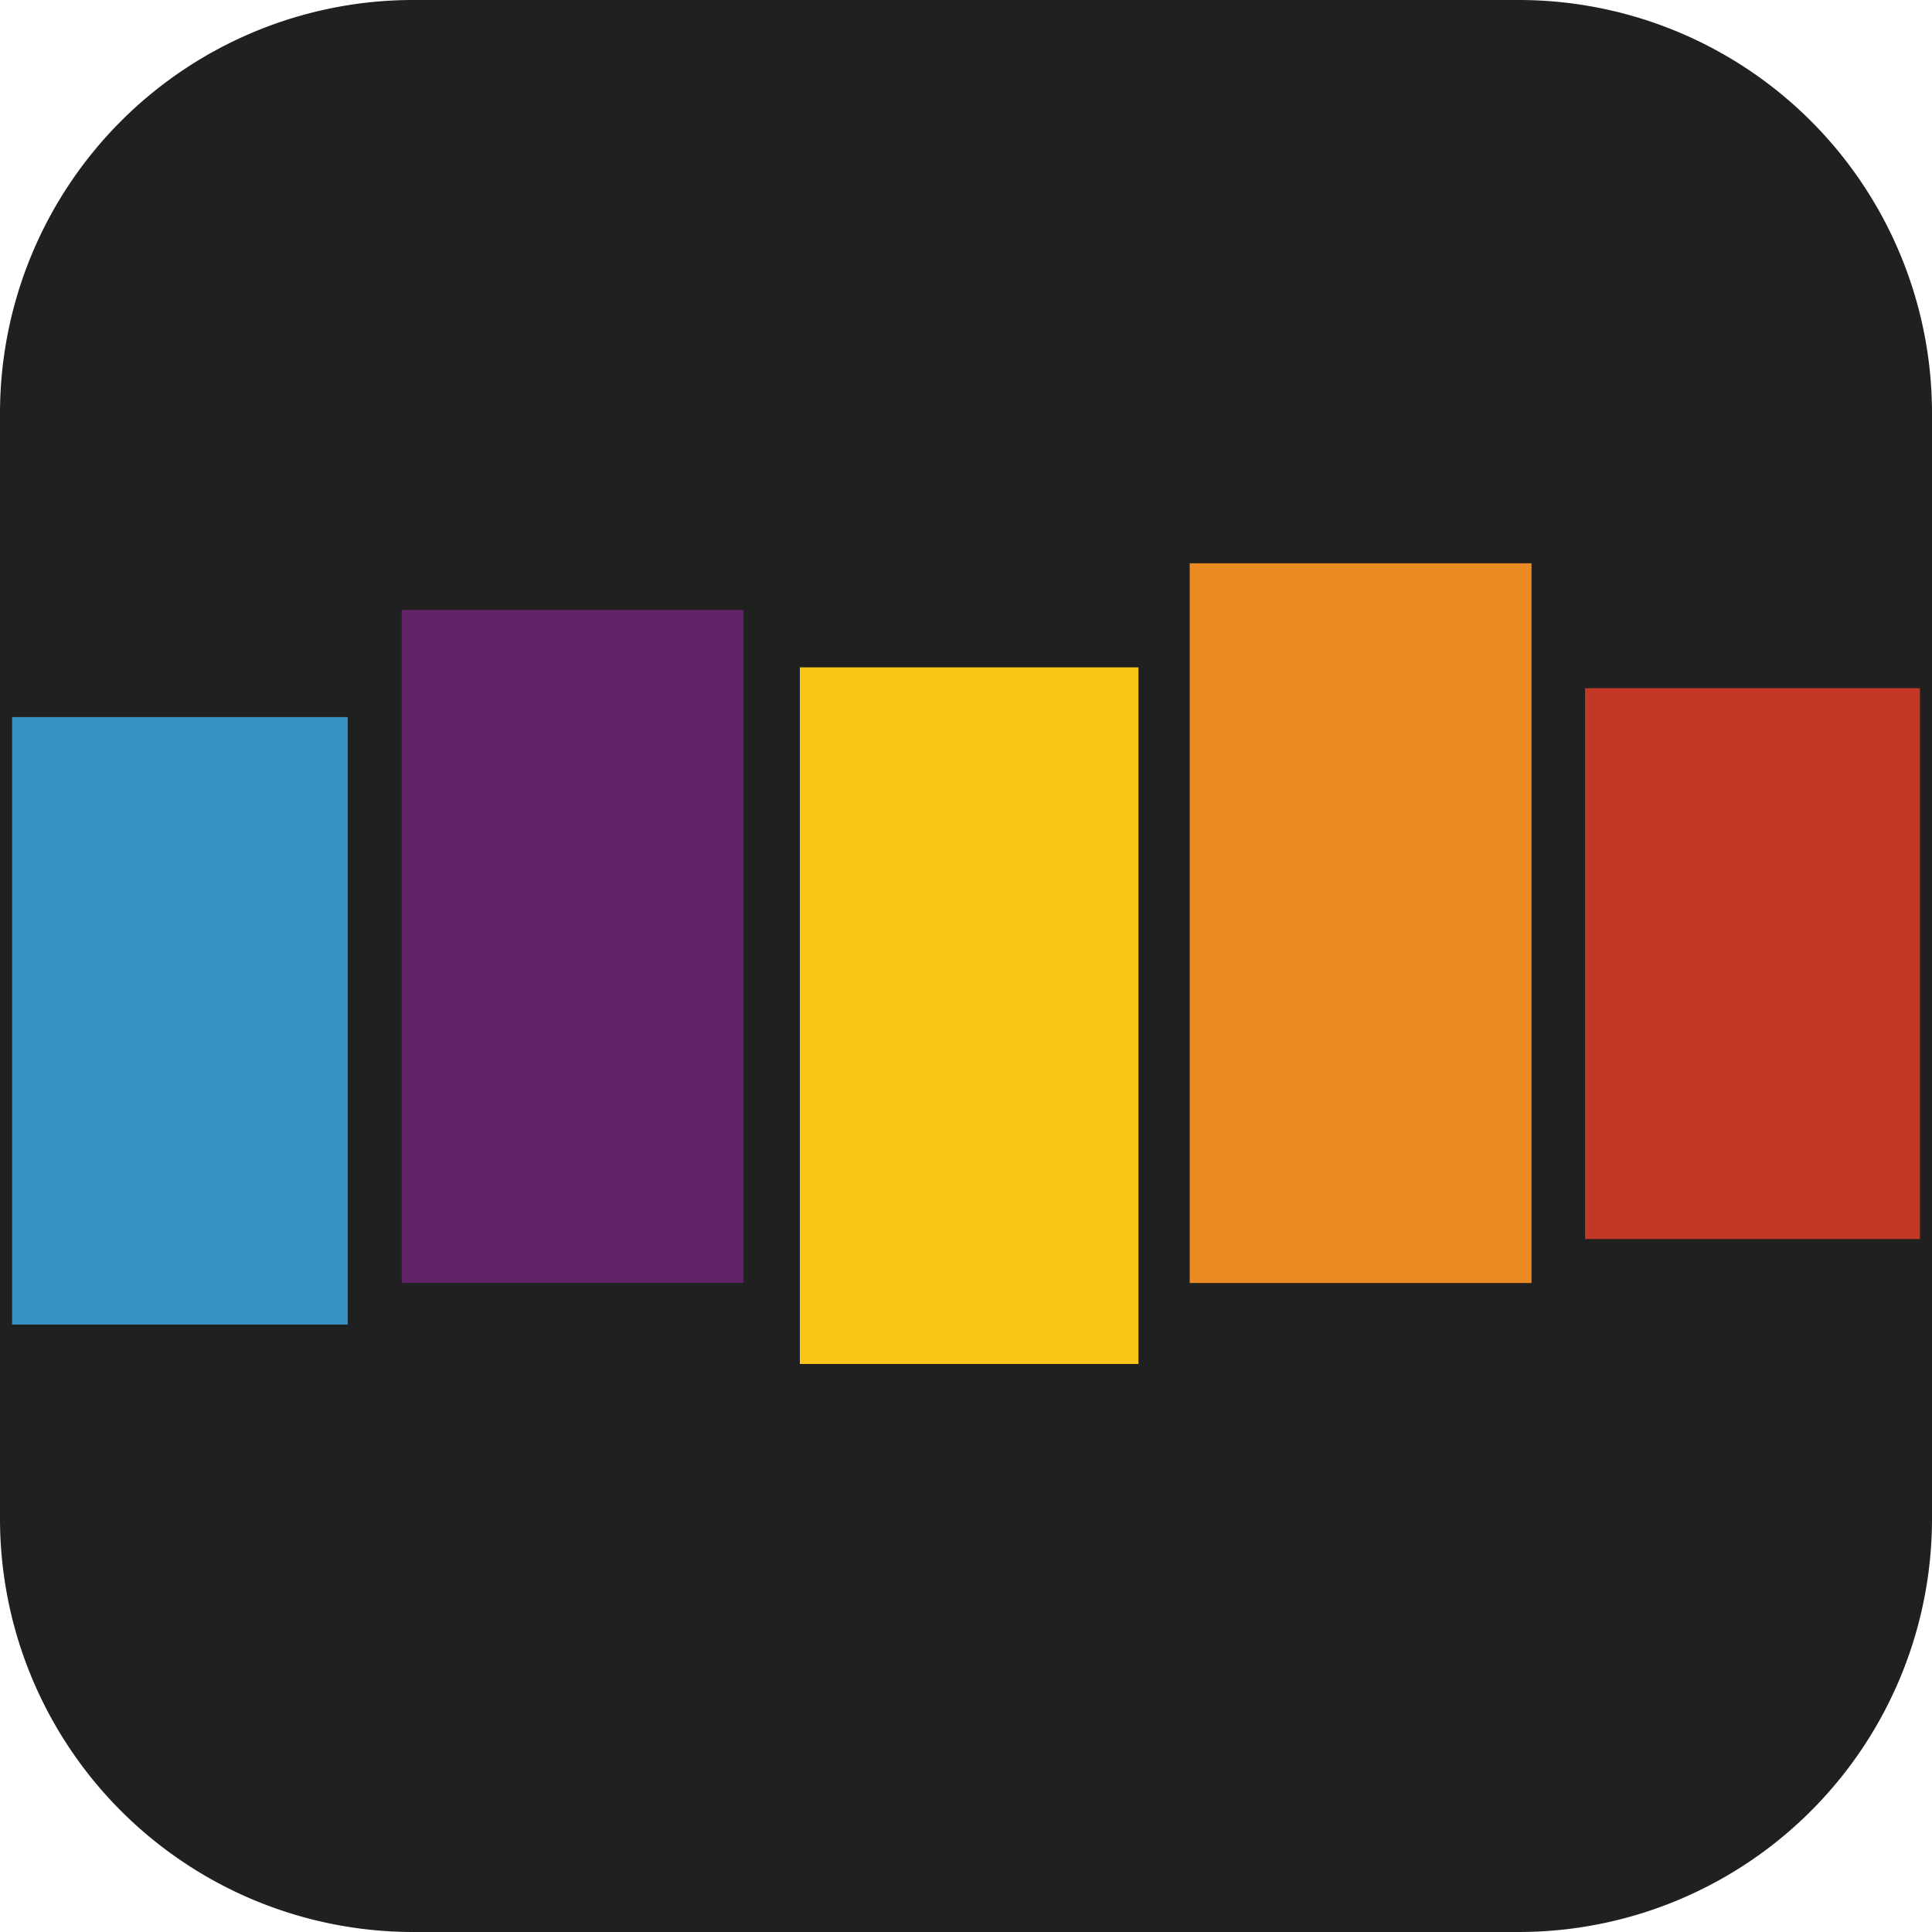
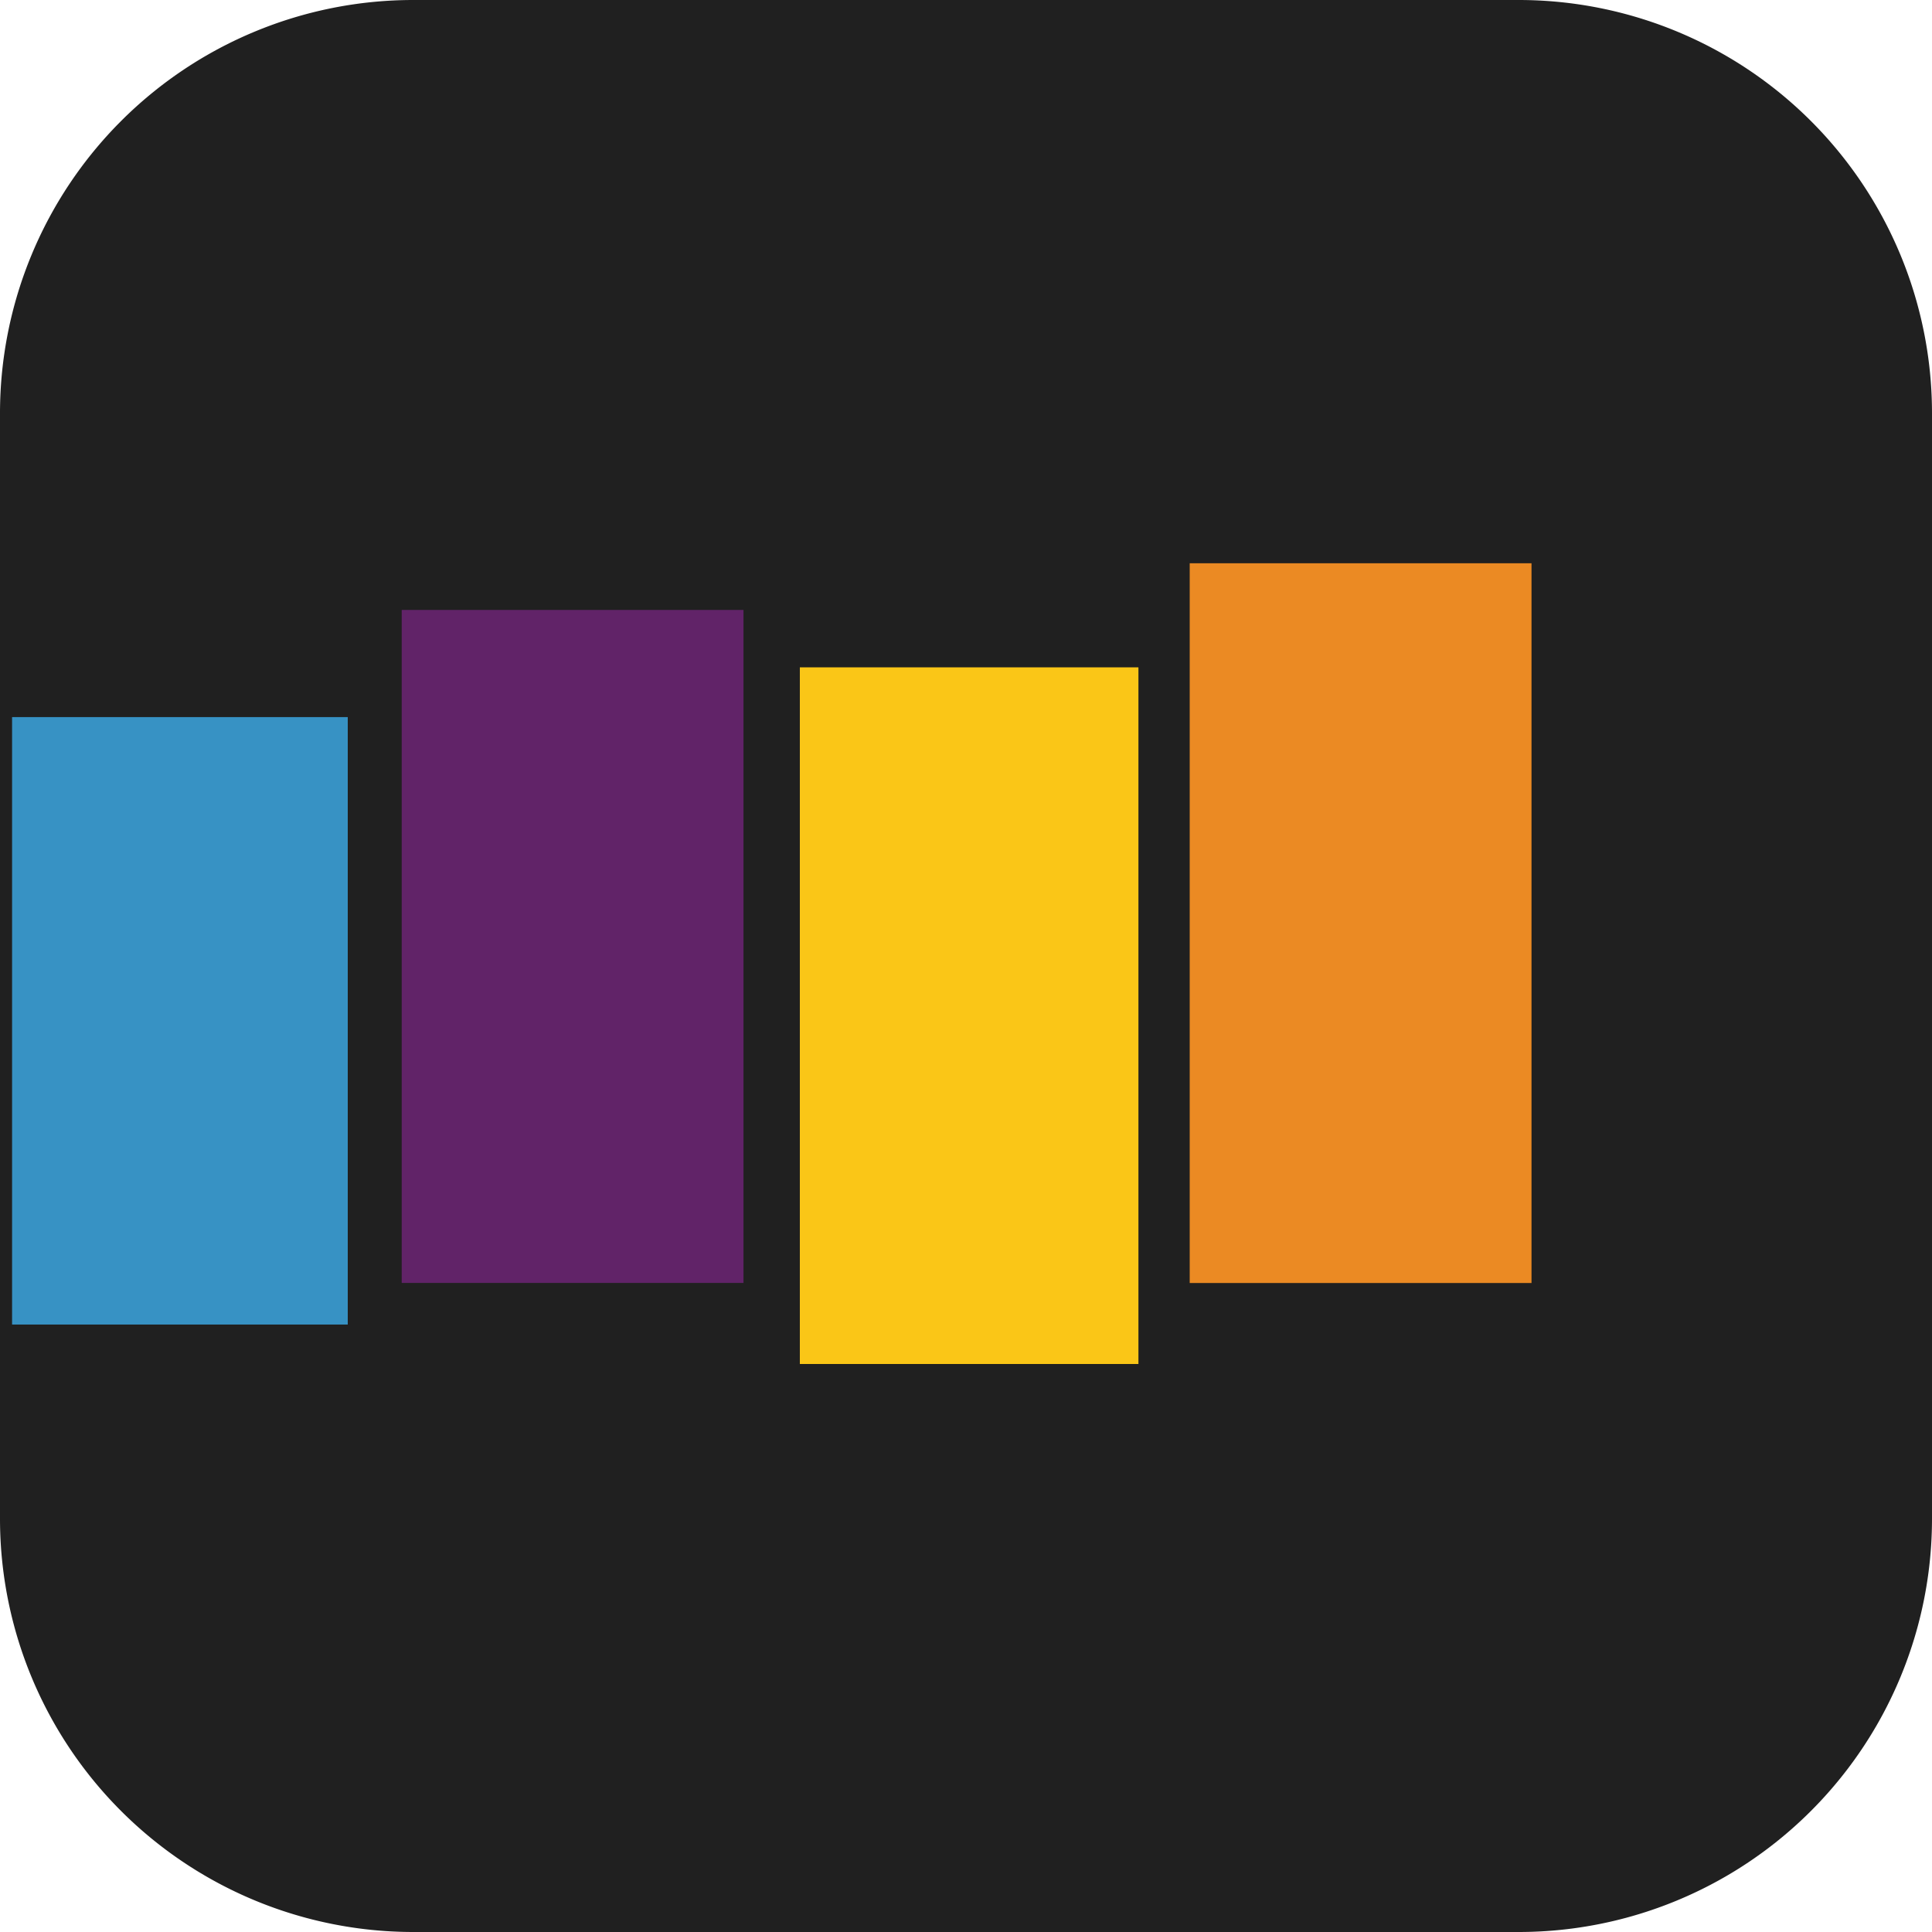
<svg xmlns="http://www.w3.org/2000/svg" width="24" height="24" fill="none">
  <path d="M18.866 0H5.134A5.134 5.134 0 000 5.134v13.732A5.134 5.134 0 005.134 24h13.732A5.134 5.134 0 0024 18.866V5.134A5.134 5.134 0 0018.866 0z" fill="#202020" />
  <path d="M19.025 6.997h-4.246v8.941h4.246v-8.94z" fill="#EB8A23" />
  <path d="M14.143 8.29H9.936v8.654h4.206V8.29z" fill="#FAC617" />
  <path d="M9.237 7.577H4.99v8.36h4.246v-8.36z" fill="#612368" />
  <path d="M4.32 8.908H.15v7.546h4.17V8.909z" fill="#3792C4" />
-   <path d="M23.85 8.549h-4.16v6.843h4.16V8.55z" fill="#C33727" />
</svg>